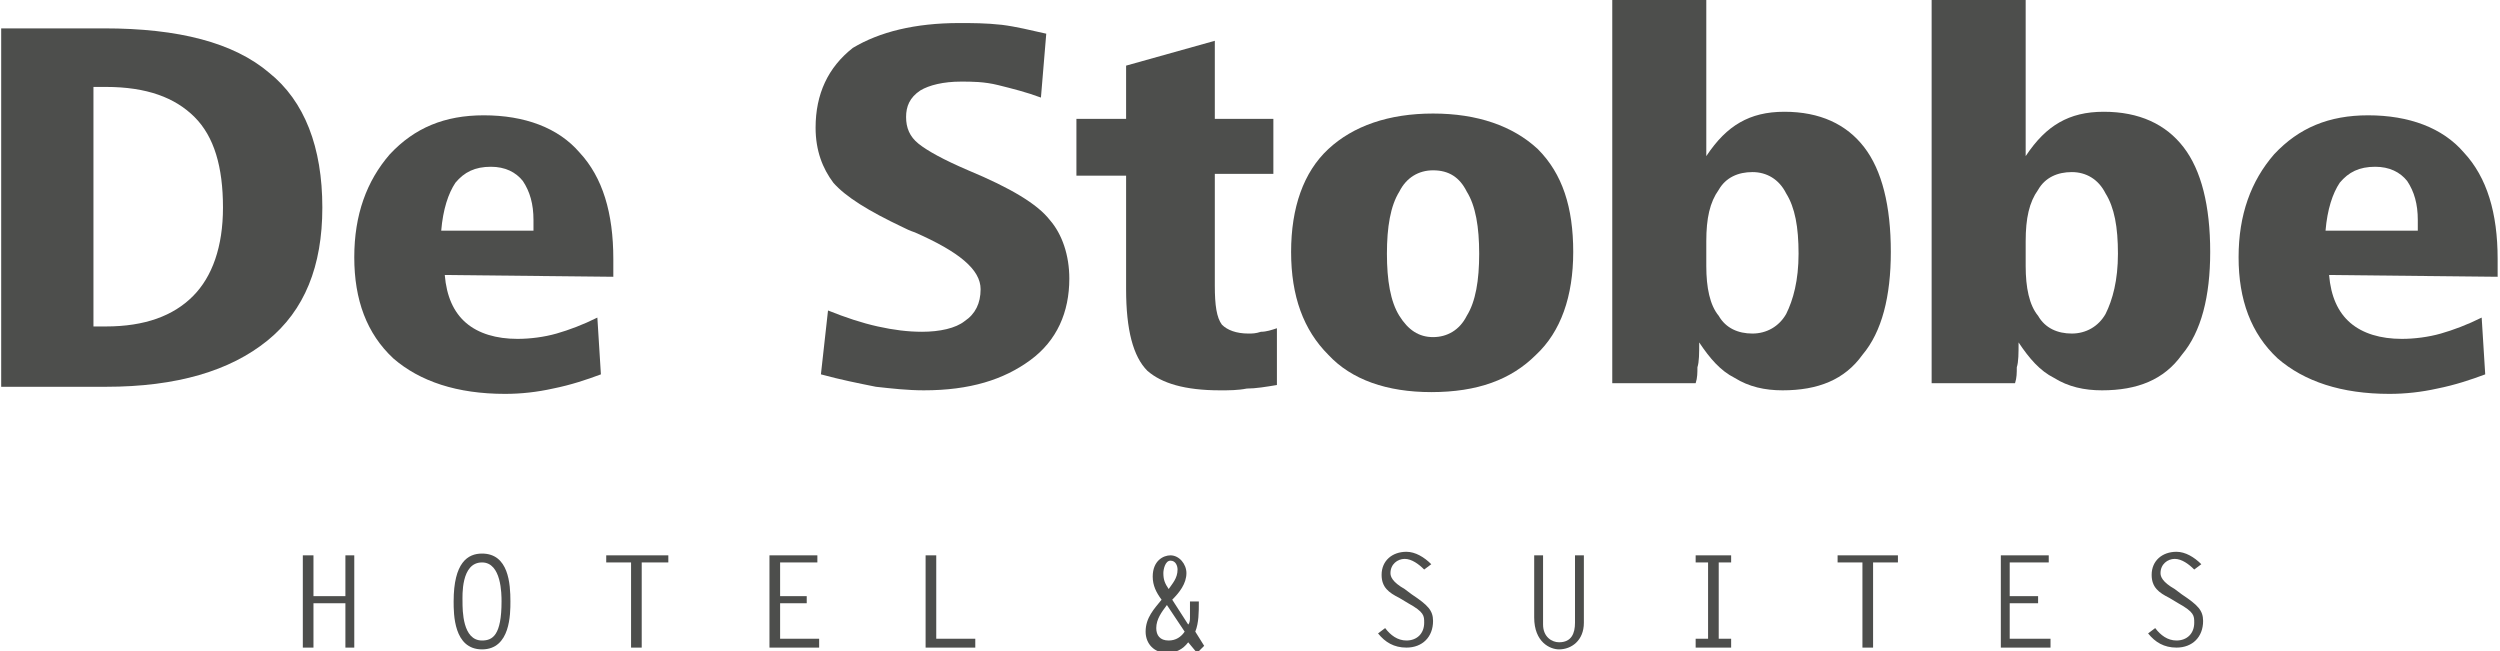
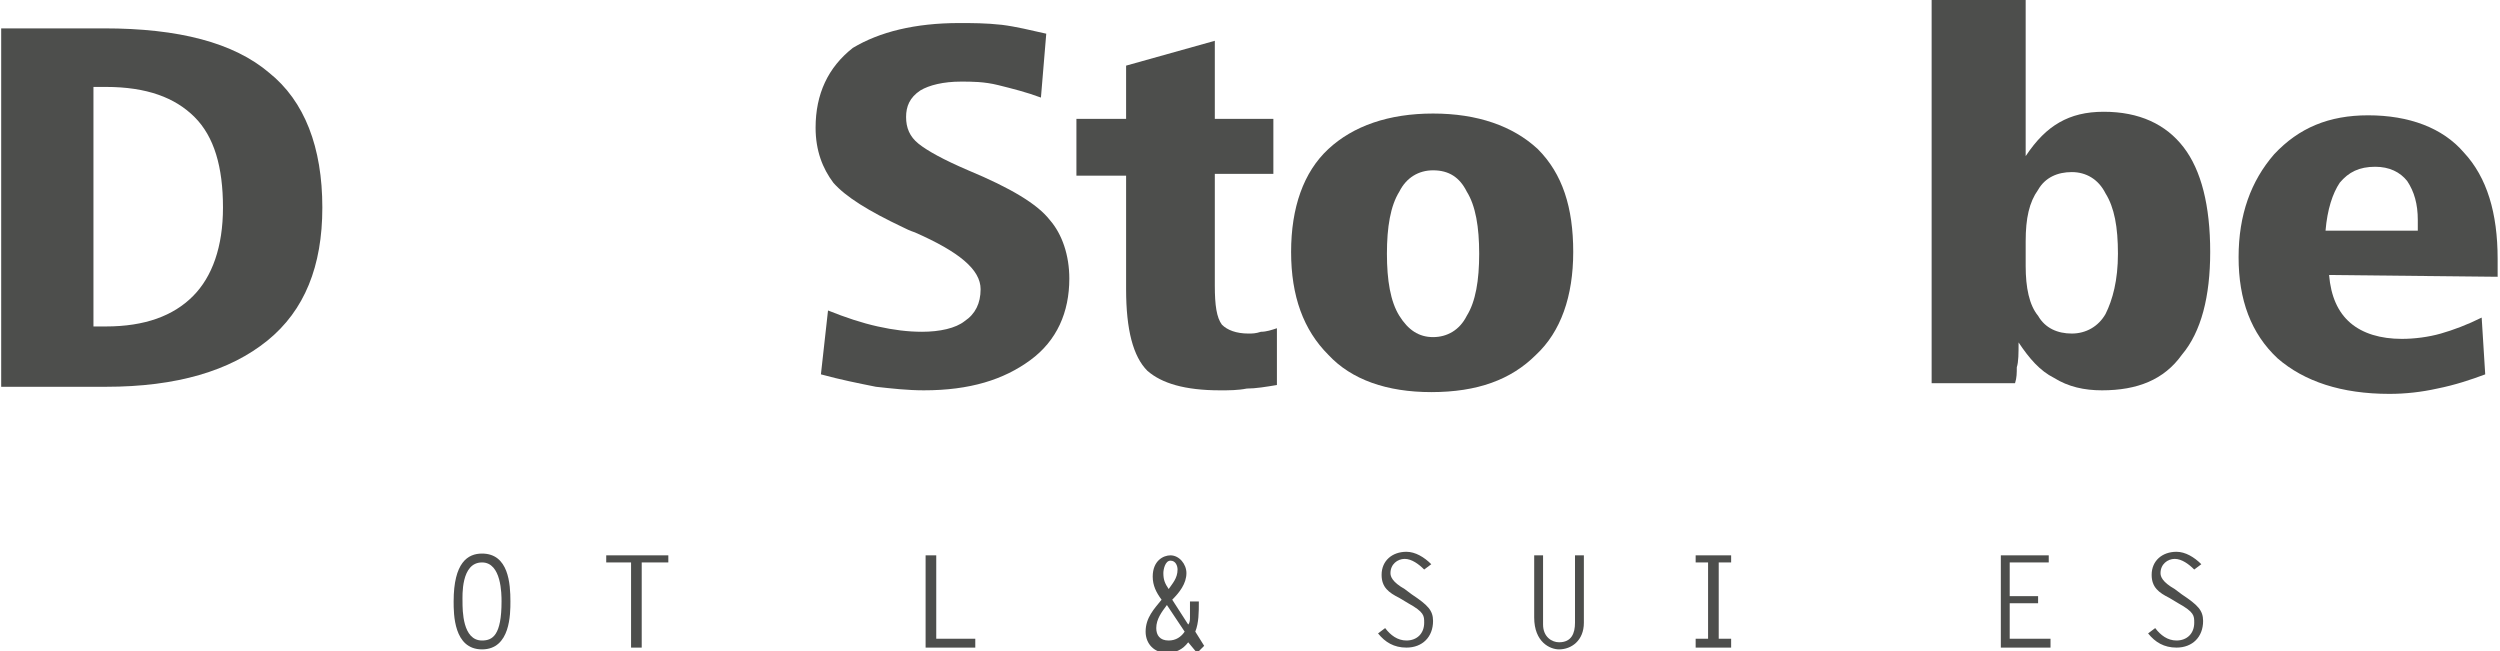
<svg xmlns="http://www.w3.org/2000/svg" version="1.1" id="Layer_1" x="0px" y="0px" viewBox="0 0 140.9 36.7" style="enable-background:new 0 0 140.9 36.7;" xml:space="preserve">
  <style type="text/css">
	.st0{fill-rule:evenodd;clip-rule:evenodd;fill:#4D4E4C;}
</style>
  <desc>Created with Sketch.</desc>
  <g id="Page-1">
    <g id="logo-Nieuw-De-Stobbe" transform="translate(-14, -35)">
      <g id="Group" transform="translate(14.567, 35.299)">
-         <polygon id="Fill-13" class="st0" points="17.1,31 16.5,31 16.5,36.2 17.1,36.2 17.1,33.7 18.9,33.7 18.9,36.2 19.4,36.2      19.4,31 18.9,31 18.9,33.3 17.1,33.3    " />
        <path id="Fill-14" class="st0" d="M25,33.6c0,0.7,0,2.7,1.6,2.7c1.6,0,1.6-2,1.6-2.7c0-1-0.1-2.7-1.6-2.7     C25.8,30.9,25,31.4,25,33.6z M26.6,35.8c-1.1,0-1.1-1.7-1.1-2.2c0-0.3-0.1-2.2,1.1-2.2c1.1,0,1.1,1.8,1.1,2.2     C27.7,35.5,27.2,35.8,26.6,35.8L26.6,35.8z" />
        <polygon id="Fill-15" class="st0" points="37.1,31 33.6,31 33.6,31.4 35,31.4 35,36.2 35.6,36.2 35.6,31.4 37.1,31.4    " />
-         <polygon id="Fill-16" class="st0" points="45.5,31 42.8,31 42.8,36.2 45.6,36.2 45.6,35.7 43.4,35.7 43.4,33.7 44.9,33.7      44.9,33.3 43.4,33.3 43.4,31.4 45.5,31.4    " />
        <polygon id="Fill-17" class="st0" points="52.2,31 51.6,31 51.6,36.2 54.4,36.2 54.4,35.7 52.2,35.7    " />
        <path id="Fill-18" class="st0" d="M66.2,35.3c-0.2,0.3-0.5,0.5-0.9,0.5c-0.5,0-0.7-0.3-0.7-0.7c0-0.5,0.3-0.9,0.6-1.3L66.2,35.3z      M66.8,35.3c0.2-0.5,0.2-1.1,0.2-1.7h-0.5c0,0.2,0,0.6,0,0.9c0,0.1,0,0.3-0.1,0.4l-0.9-1.4c0.4-0.4,0.8-0.9,0.8-1.5     c0-0.5-0.4-1-0.9-1c-0.4,0-1,0.3-1,1.2c0,0.5,0.2,0.9,0.5,1.3c-0.4,0.5-0.9,1-0.9,1.8c0,0.7,0.5,1.2,1.2,1.2     c0.5,0,0.9-0.2,1.2-0.6l0.5,0.6l0.4-0.4L66.8,35.3z M65.3,32.9C65.1,32.6,65,32.4,65,32c0-0.2,0.1-0.7,0.4-0.7     c0.3,0,0.4,0.3,0.4,0.5C65.8,32.3,65.5,32.6,65.3,32.9L65.3,32.9z" />
        <path id="Fill-19" class="st0" d="M80.1,31.5c-0.4-0.4-0.9-0.7-1.4-0.7c-0.8,0-1.4,0.5-1.4,1.3c0,0.7,0.4,1,1,1.3l0.5,0.3     c0.9,0.5,0.9,0.7,0.9,1.1c0,0.6-0.4,1-1,1c-0.5,0-0.9-0.3-1.2-0.7l-0.4,0.3c0.4,0.5,0.9,0.8,1.6,0.8c0.9,0,1.5-0.6,1.5-1.5     c0-0.6-0.3-0.9-1.2-1.5l-0.4-0.3c-0.7-0.4-0.8-0.7-0.8-0.9c0-0.5,0.4-0.8,0.8-0.8c0.4,0,0.8,0.3,1.1,0.6L80.1,31.5z" />
        <path id="Fill-20" class="st0" d="M88.2,31v3.8c0,0.6-0.2,1.1-0.9,1.1c-0.4,0-0.9-0.3-0.9-1V31h-0.5v3.5c0,1.4,0.9,1.8,1.4,1.8     c0.7,0,1.4-0.5,1.4-1.5V31H88.2z" />
        <polygon id="Fill-21" class="st0" points="97,31 95,31 95,31.4 95.7,31.4 95.7,35.7 95,35.7 95,36.2 97,36.2 97,35.7 96.3,35.7      96.3,31.4 97,31.4    " />
-         <polygon id="Fill-22" class="st0" points="106.4,31 103,31 103,31.4 104.4,31.4 104.4,36.2 105,36.2 105,31.4 106.4,31.4    " />
        <polygon id="Fill-23" class="st0" points="114.9,31 112.2,31 112.2,36.2 115,36.2 115,35.7 112.7,35.7 112.7,33.7 114.3,33.7      114.3,33.3 112.7,33.3 112.7,31.4 114.9,31.4    " />
        <path id="Fill-24" class="st0" d="M123.5,31.5c-0.4-0.4-0.9-0.7-1.4-0.7c-0.8,0-1.4,0.5-1.4,1.3c0,0.7,0.4,1,1,1.3l0.5,0.3     c0.9,0.5,0.9,0.7,0.9,1.1c0,0.6-0.4,1-1,1c-0.5,0-0.9-0.3-1.2-0.7l-0.4,0.3c0.4,0.5,0.9,0.8,1.6,0.8c0.9,0,1.5-0.6,1.5-1.5     c0-0.6-0.3-0.9-1.2-1.5l-0.4-0.3c-0.7-0.4-0.8-0.7-0.8-0.9c0-0.5,0.4-0.8,0.8-0.8c0.4,0,0.8,0.3,1.1,0.6L123.5,31.5z" />
        <path id="Fill-25" class="st0" d="M4.7,4.7v13.4h0.7c2.2,0,3.8-0.6,4.9-1.7c1.1-1.1,1.7-2.8,1.7-5c0-2.3-0.5-4-1.6-5.1     c-1.1-1.1-2.7-1.7-5-1.7H4.7z M-0.6,1.3h5.9c4.2,0,7.3,0.8,9.3,2.5c2,1.6,3,4.2,3,7.6c0,3.3-1,5.8-3.1,7.5     c-2.1,1.7-5.1,2.6-9.1,2.6h-5.9V1.3z" />
-         <path id="Fill-26" class="st0" d="M24.5,15.2c0.1,1.2,0.5,2.1,1.2,2.7c0.7,0.6,1.7,0.9,2.9,0.9c0.7,0,1.5-0.1,2.2-0.3     c0.7-0.2,1.5-0.5,2.3-0.9l0.2,3.2c-0.8,0.3-1.7,0.6-2.7,0.8c-0.9,0.2-1.8,0.3-2.7,0.3c-2.7,0-4.8-0.7-6.3-2     c-1.5-1.4-2.2-3.3-2.2-5.7c0-2.4,0.7-4.3,2-5.8c1.4-1.5,3.1-2.2,5.3-2.2c2.3,0,4.2,0.7,5.4,2.1c1.3,1.4,1.9,3.4,1.9,6     c0,0.3,0,0.5,0,0.6c0,0.1,0,0.3,0,0.4L24.5,15.2z M29.5,12.7c0-0.2,0-0.3,0-0.4c0-0.2,0-0.2,0-0.2c0-0.9-0.2-1.6-0.6-2.2     c-0.4-0.5-1-0.8-1.8-0.8c-0.9,0-1.5,0.3-2,0.9c-0.4,0.6-0.7,1.5-0.8,2.7H29.5z" />
        <path id="Fill-27" class="st0" d="M58.4,1.6l-0.3,3.6c-0.8-0.3-1.6-0.5-2.4-0.7c-0.8-0.2-1.5-0.2-2.1-0.2c-1,0-1.8,0.2-2.3,0.5     c-0.6,0.4-0.8,0.9-0.8,1.5c0,0.6,0.2,1.1,0.7,1.5c0.5,0.4,1.4,0.9,2.8,1.5c2.4,1,3.9,1.9,4.6,2.8c0.7,0.8,1.1,2,1.1,3.3     c0,1.9-0.7,3.5-2.2,4.6c-1.5,1.1-3.4,1.7-6,1.7c-0.9,0-1.8-0.1-2.7-0.2c-1-0.2-2-0.4-3.1-0.7l0.4-3.6c1,0.4,1.9,0.7,2.8,0.9     c0.9,0.2,1.7,0.3,2.5,0.3c1,0,1.9-0.2,2.4-0.6c0.6-0.4,0.9-1,0.9-1.8c0-1.1-1.2-2.1-3.7-3.2c-0.3-0.1-0.5-0.2-0.7-0.3     c-1.9-0.9-3.2-1.7-3.9-2.5c-0.6-0.8-1-1.8-1-3.1c0-1.9,0.7-3.4,2.1-4.5C49,1.5,51,1,53.5,1C54.2,1,55,1,55.9,1.1     C56.7,1.2,57.5,1.4,58.4,1.6" />
        <path id="Fill-28" class="st0" d="M67.9,2v4.4h3.3v3.1h-3.3v6.3c0,1.1,0.1,1.8,0.4,2.2c0.3,0.3,0.8,0.5,1.5,0.5     c0.2,0,0.4,0,0.7-0.1c0.3,0,0.6-0.1,0.9-0.2v3.2c-0.6,0.1-1.2,0.2-1.7,0.2c-0.5,0.1-1,0.1-1.5,0.1c-2,0-3.3-0.4-4.1-1.1     c-0.8-0.8-1.2-2.3-1.2-4.6V9.6h-2.8V6.4h2.8V3.4L67.9,2z" />
        <path id="Fill-29" class="st0" d="M80.2,9.3c-0.8,0-1.5,0.4-1.9,1.2c-0.5,0.8-0.7,2-0.7,3.5c0,1.5,0.2,2.7,0.7,3.5     c0.5,0.8,1.1,1.2,1.9,1.2c0.8,0,1.5-0.4,1.9-1.2c0.5-0.8,0.7-2,0.7-3.5c0-1.5-0.2-2.7-0.7-3.5C81.7,9.7,81.1,9.3,80.2,9.3z      M80.2,6.1c2.5,0,4.5,0.7,5.9,2c1.4,1.4,2,3.3,2,5.8c0,2.5-0.7,4.5-2.1,5.8c-1.4,1.4-3.3,2.1-5.9,2.1c-2.5,0-4.5-0.7-5.8-2.1     c-1.4-1.4-2.1-3.3-2.1-5.8c0-2.5,0.7-4.5,2.1-5.8C75.7,6.8,77.7,6.1,80.2,6.1L80.2,6.1z" />
-         <path id="Fill-30" class="st0" d="M95.6,14.7c0,1.2,0.2,2.2,0.7,2.8c0.4,0.7,1.1,1,1.9,1c0.8,0,1.5-0.4,1.9-1.1     c0.4-0.8,0.7-1.9,0.7-3.4c0-1.5-0.2-2.6-0.7-3.4c-0.4-0.8-1.1-1.2-1.9-1.2c-0.8,0-1.5,0.3-1.9,1c-0.5,0.7-0.7,1.6-0.7,2.9V14.7z      M90.6-0.3h5v8.8c0.6-0.9,1.2-1.5,1.9-1.9c0.7-0.4,1.5-0.6,2.5-0.6c2,0,3.5,0.7,4.5,2c1,1.3,1.5,3.3,1.5,5.9     c0,2.5-0.5,4.5-1.6,5.8c-1,1.4-2.5,2-4.5,2c-1,0-1.9-0.2-2.7-0.7c-0.8-0.4-1.4-1.1-2-2c0,0.6,0,1.1-0.1,1.4c0,0.3,0,0.6-0.1,0.9     h-4.7V-0.3z" />
        <path id="Fill-31" class="st0" d="M113.6,14.7c0,1.2,0.2,2.2,0.7,2.8c0.4,0.7,1.1,1,1.9,1c0.8,0,1.5-0.4,1.9-1.1     c0.4-0.8,0.7-1.9,0.7-3.4c0-1.5-0.2-2.6-0.7-3.4c-0.4-0.8-1.1-1.2-1.9-1.2c-0.8,0-1.5,0.3-1.9,1c-0.5,0.7-0.7,1.6-0.7,2.9V14.7z      M108.6-0.3h5v8.8c0.6-0.9,1.2-1.5,1.9-1.9c0.7-0.4,1.5-0.6,2.5-0.6c2,0,3.5,0.7,4.5,2c1,1.3,1.5,3.3,1.5,5.9     c0,2.5-0.5,4.5-1.6,5.8c-1,1.4-2.5,2-4.5,2c-1,0-1.9-0.2-2.7-0.7c-0.8-0.4-1.4-1.1-2-2c0,0.6,0,1.1-0.1,1.4c0,0.3,0,0.6-0.1,0.9     h-4.7V-0.3z" />
        <path id="Fill-32" class="st0" d="M130.7,15.2c0.1,1.2,0.5,2.1,1.2,2.7c0.7,0.6,1.7,0.9,2.9,0.9c0.7,0,1.5-0.1,2.2-0.3     c0.7-0.2,1.5-0.5,2.3-0.9l0.2,3.2c-0.8,0.3-1.7,0.6-2.7,0.8c-0.9,0.2-1.8,0.3-2.7,0.3c-2.7,0-4.8-0.7-6.3-2     c-1.5-1.4-2.2-3.3-2.2-5.7c0-2.4,0.7-4.3,2-5.8c1.4-1.5,3.1-2.2,5.3-2.2c2.3,0,4.2,0.7,5.4,2.1c1.3,1.4,1.9,3.4,1.9,6     c0,0.3,0,0.5,0,0.6c0,0.1,0,0.3,0,0.4L130.7,15.2z M135.7,12.7c0-0.2,0-0.3,0-0.4c0-0.2,0-0.2,0-0.2c0-0.9-0.2-1.6-0.6-2.2     c-0.4-0.5-1-0.8-1.8-0.8c-0.9,0-1.5,0.3-2,0.9c-0.4,0.6-0.7,1.5-0.8,2.7H135.7z" />
      </g>
    </g>
  </g>
</svg>